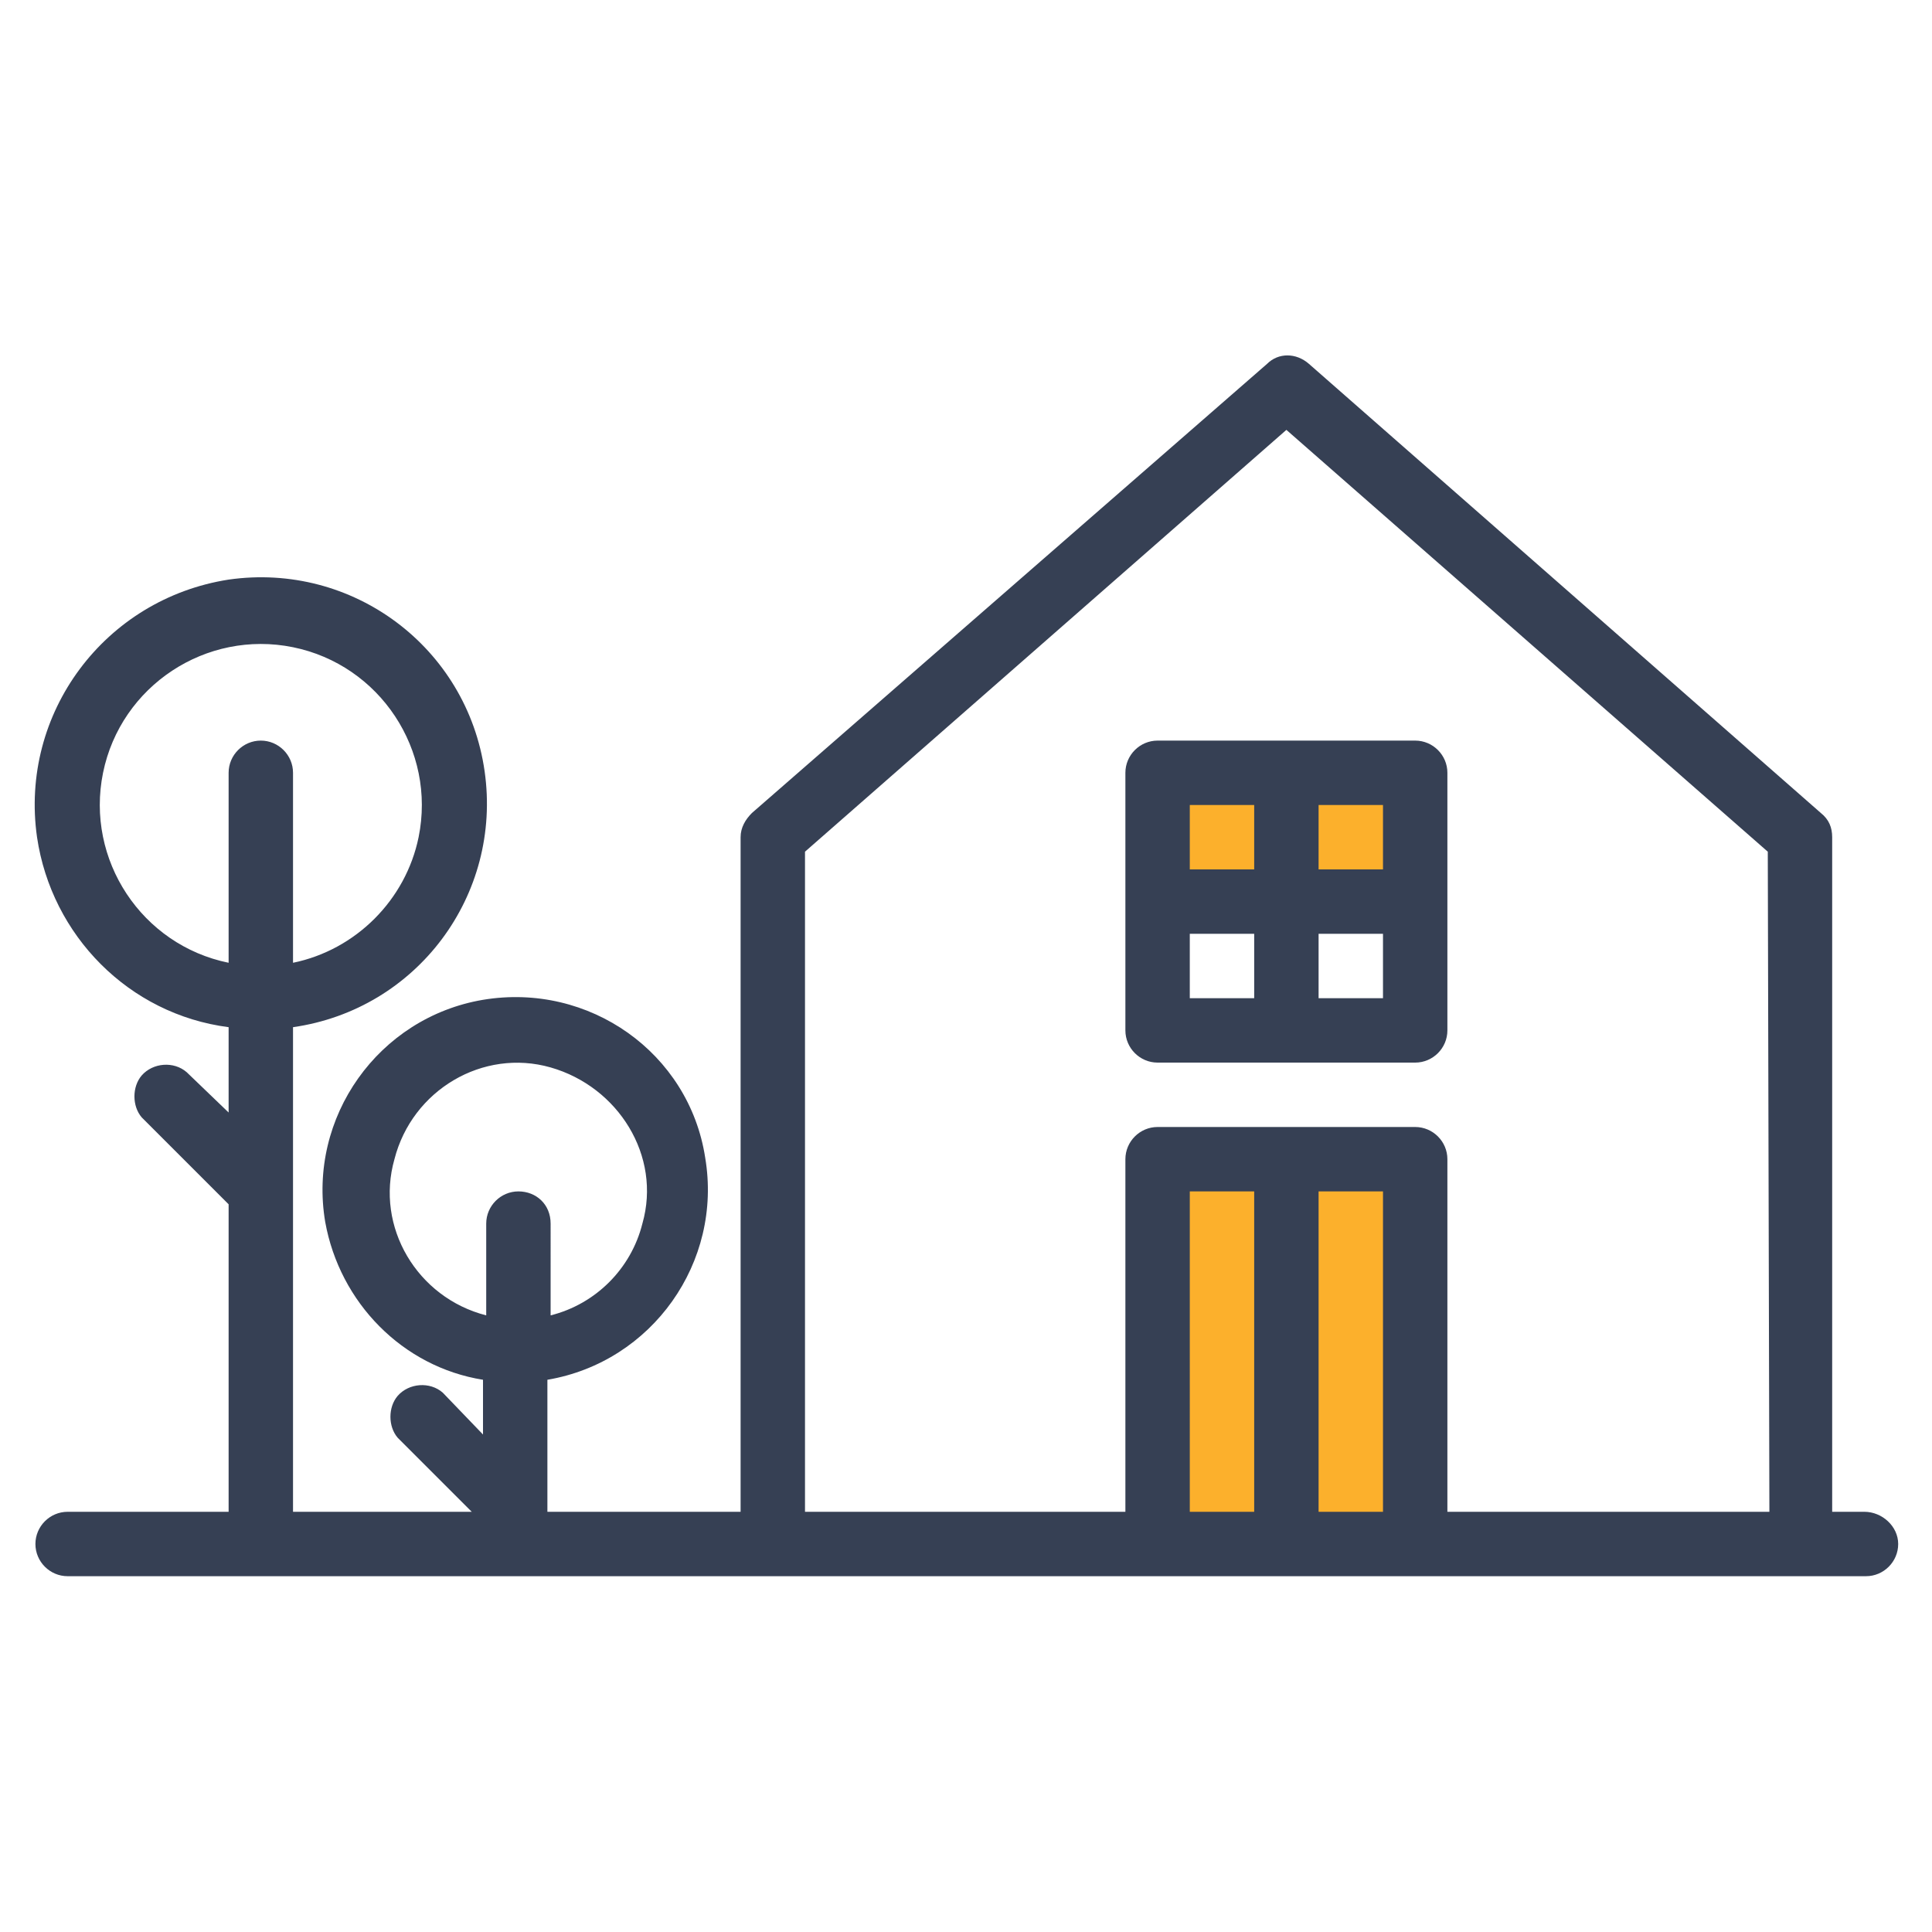
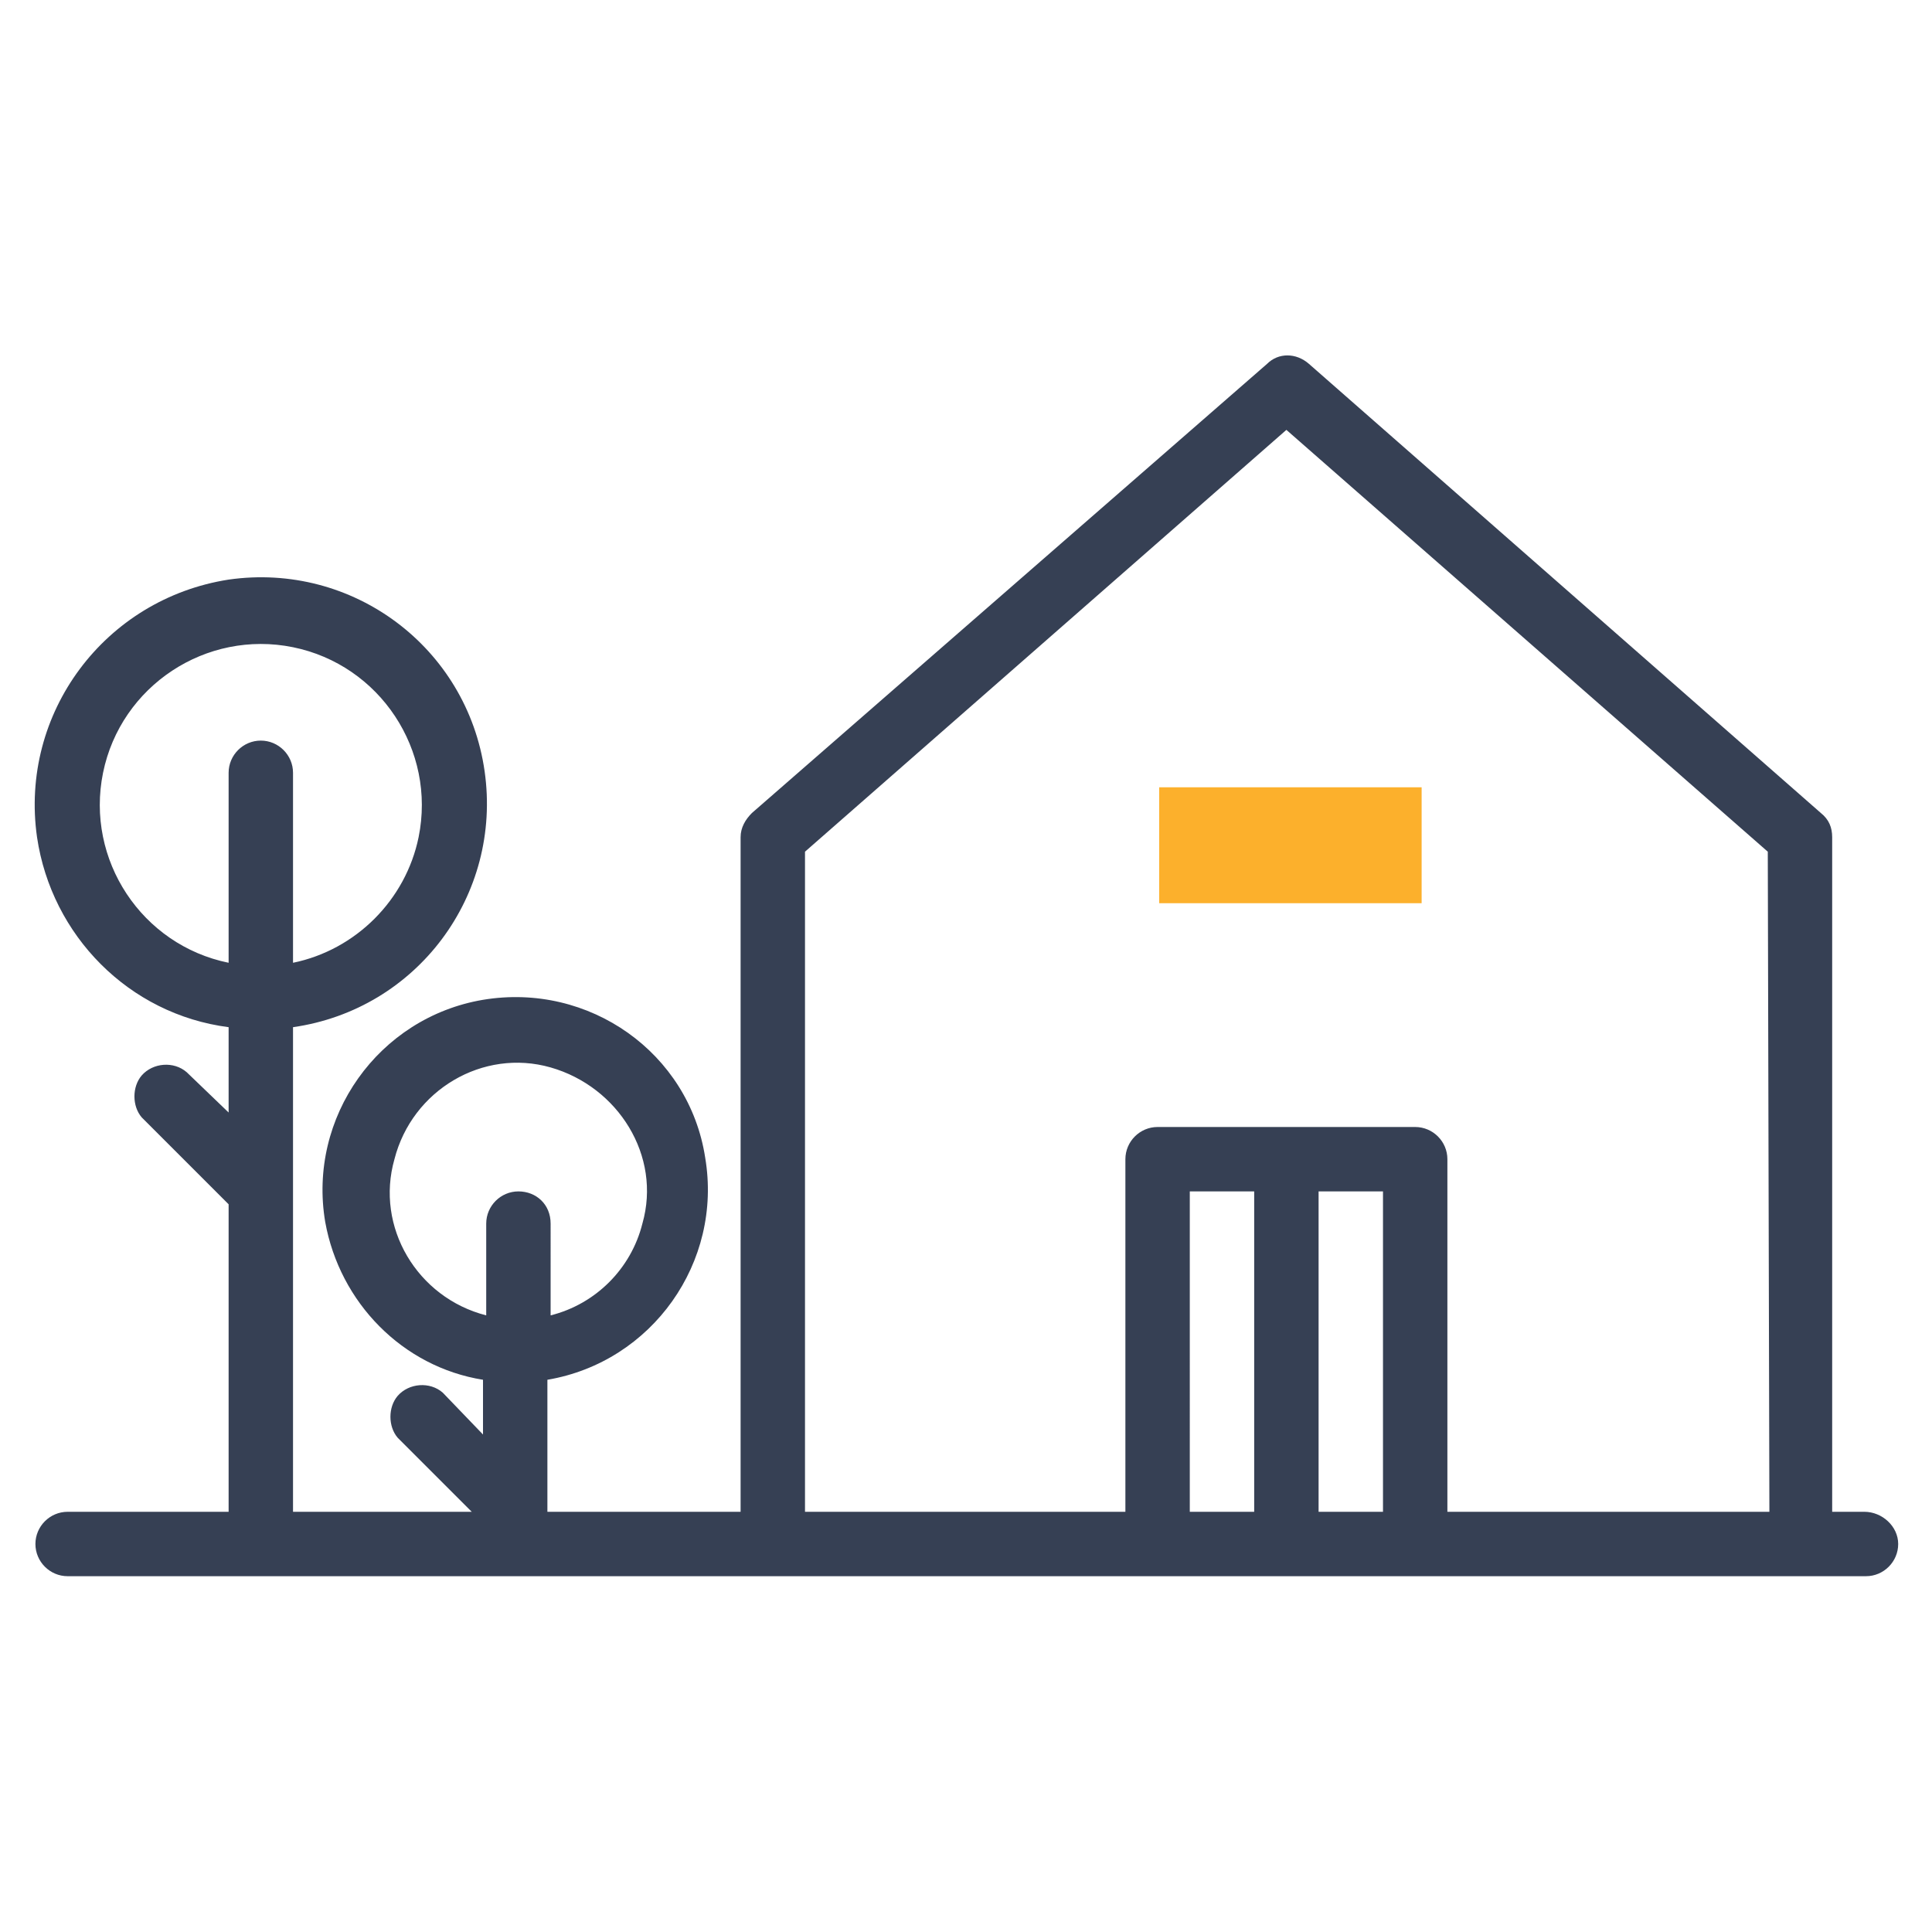
<svg xmlns="http://www.w3.org/2000/svg" id="Layer_1" x="0px" y="0px" viewBox="0 0 120 120" style="enable-background:new 0 0 120 120;" xml:space="preserve">
  <style type="text/css">	.st0{fill:#FCB02C;}	.st1{fill:#364054;}</style>
  <g id="Layer_2_00000047051197403701405410000000170582598926194050_">
    <g id="Layer_1-2">
-       <rect x="72" y="72" class="st0" width="16.3" height="23.9" />
      <rect x="72" y="48.9" class="st0" width="16.3" height="7.2" />
      <path class="st1" d="M115.8,93.9h-2V52c0-0.6-0.2-1.1-0.7-1.5L81.3,22.6c-0.8-0.7-1.9-0.7-2.6,0L46.7,50.5   C46.3,50.9,46,51.4,46,52v41.9H34v-8.2c6.5-1.1,10.9-7.3,9.8-13.8C42.8,65.4,36.6,61,30,62.1c-6.5,1.1-10.9,7.3-9.8,13.8   c0.9,5,4.8,9,9.8,9.8v3.4l-2.5-2.6c-0.8-0.7-2.1-0.6-2.8,0.2c-0.6,0.7-0.6,1.9,0,2.6l4.6,4.6H18.2V63.8c7.7-1.1,13-8.2,11.9-15.9   c-1.1-7.7-8.2-13-15.9-11.9C6.5,37.2,1.2,44.3,2.3,52C3.2,58.1,8,63,14.2,63.8v5.3l-2.6-2.5c-0.8-0.7-2.1-0.6-2.8,0.2   c-0.6,0.7-0.6,1.9,0,2.6l5.4,5.4v19.1h-10c-1.1,0-2,0.9-2,2s0.9,2,2,2h111.7c1.1,0,2-0.9,2-2S116.9,93.9,115.8,93.9z M16.2,46   c-1.1,0-2,0.9-2,2v11.8C8.8,58.7,5.3,53.4,6.4,48s6.4-8.9,11.8-7.8S27.1,46.6,26,52c-0.8,3.9-3.9,7-7.8,7.8V48   C18.2,46.9,17.3,46,16.2,46z M32.2,74c-1.1,0-2,0.9-2,2v5.7c-4.3-1.1-6.9-5.5-5.7-9.7c1.1-4.3,5.5-6.9,9.7-5.7s6.9,5.5,5.7,9.7   c-0.7,2.8-2.9,5-5.7,5.7V76C34.2,74.8,33.3,74,32.2,74L32.2,74z M77.9,93.9h-4V74h4V93.9z M85.9,93.9h-4V74h4V93.9z M109.9,93.9   h-20V72c0-1.1-0.9-2-2-2h-16c-1.1,0-2,0.9-2,2v21.9H50v-41l29.9-26.2l29.9,26.2L109.9,93.9z" />
-       <path class="st1" d="M87.9,46h-16c-1.1,0-2,0.9-2,2v16c0,1.1,0.9,2,2,2h16c1.1,0,2-0.9,2-2V48C89.9,46.9,89,46,87.9,46z M85.9,50   v4h-4v-4H85.9z M73.9,50h4v4h-4V50z M73.9,62v-4h4v4H73.9z M85.9,62h-4v-4h4V62z" />
    </g>
  </g>
</svg>